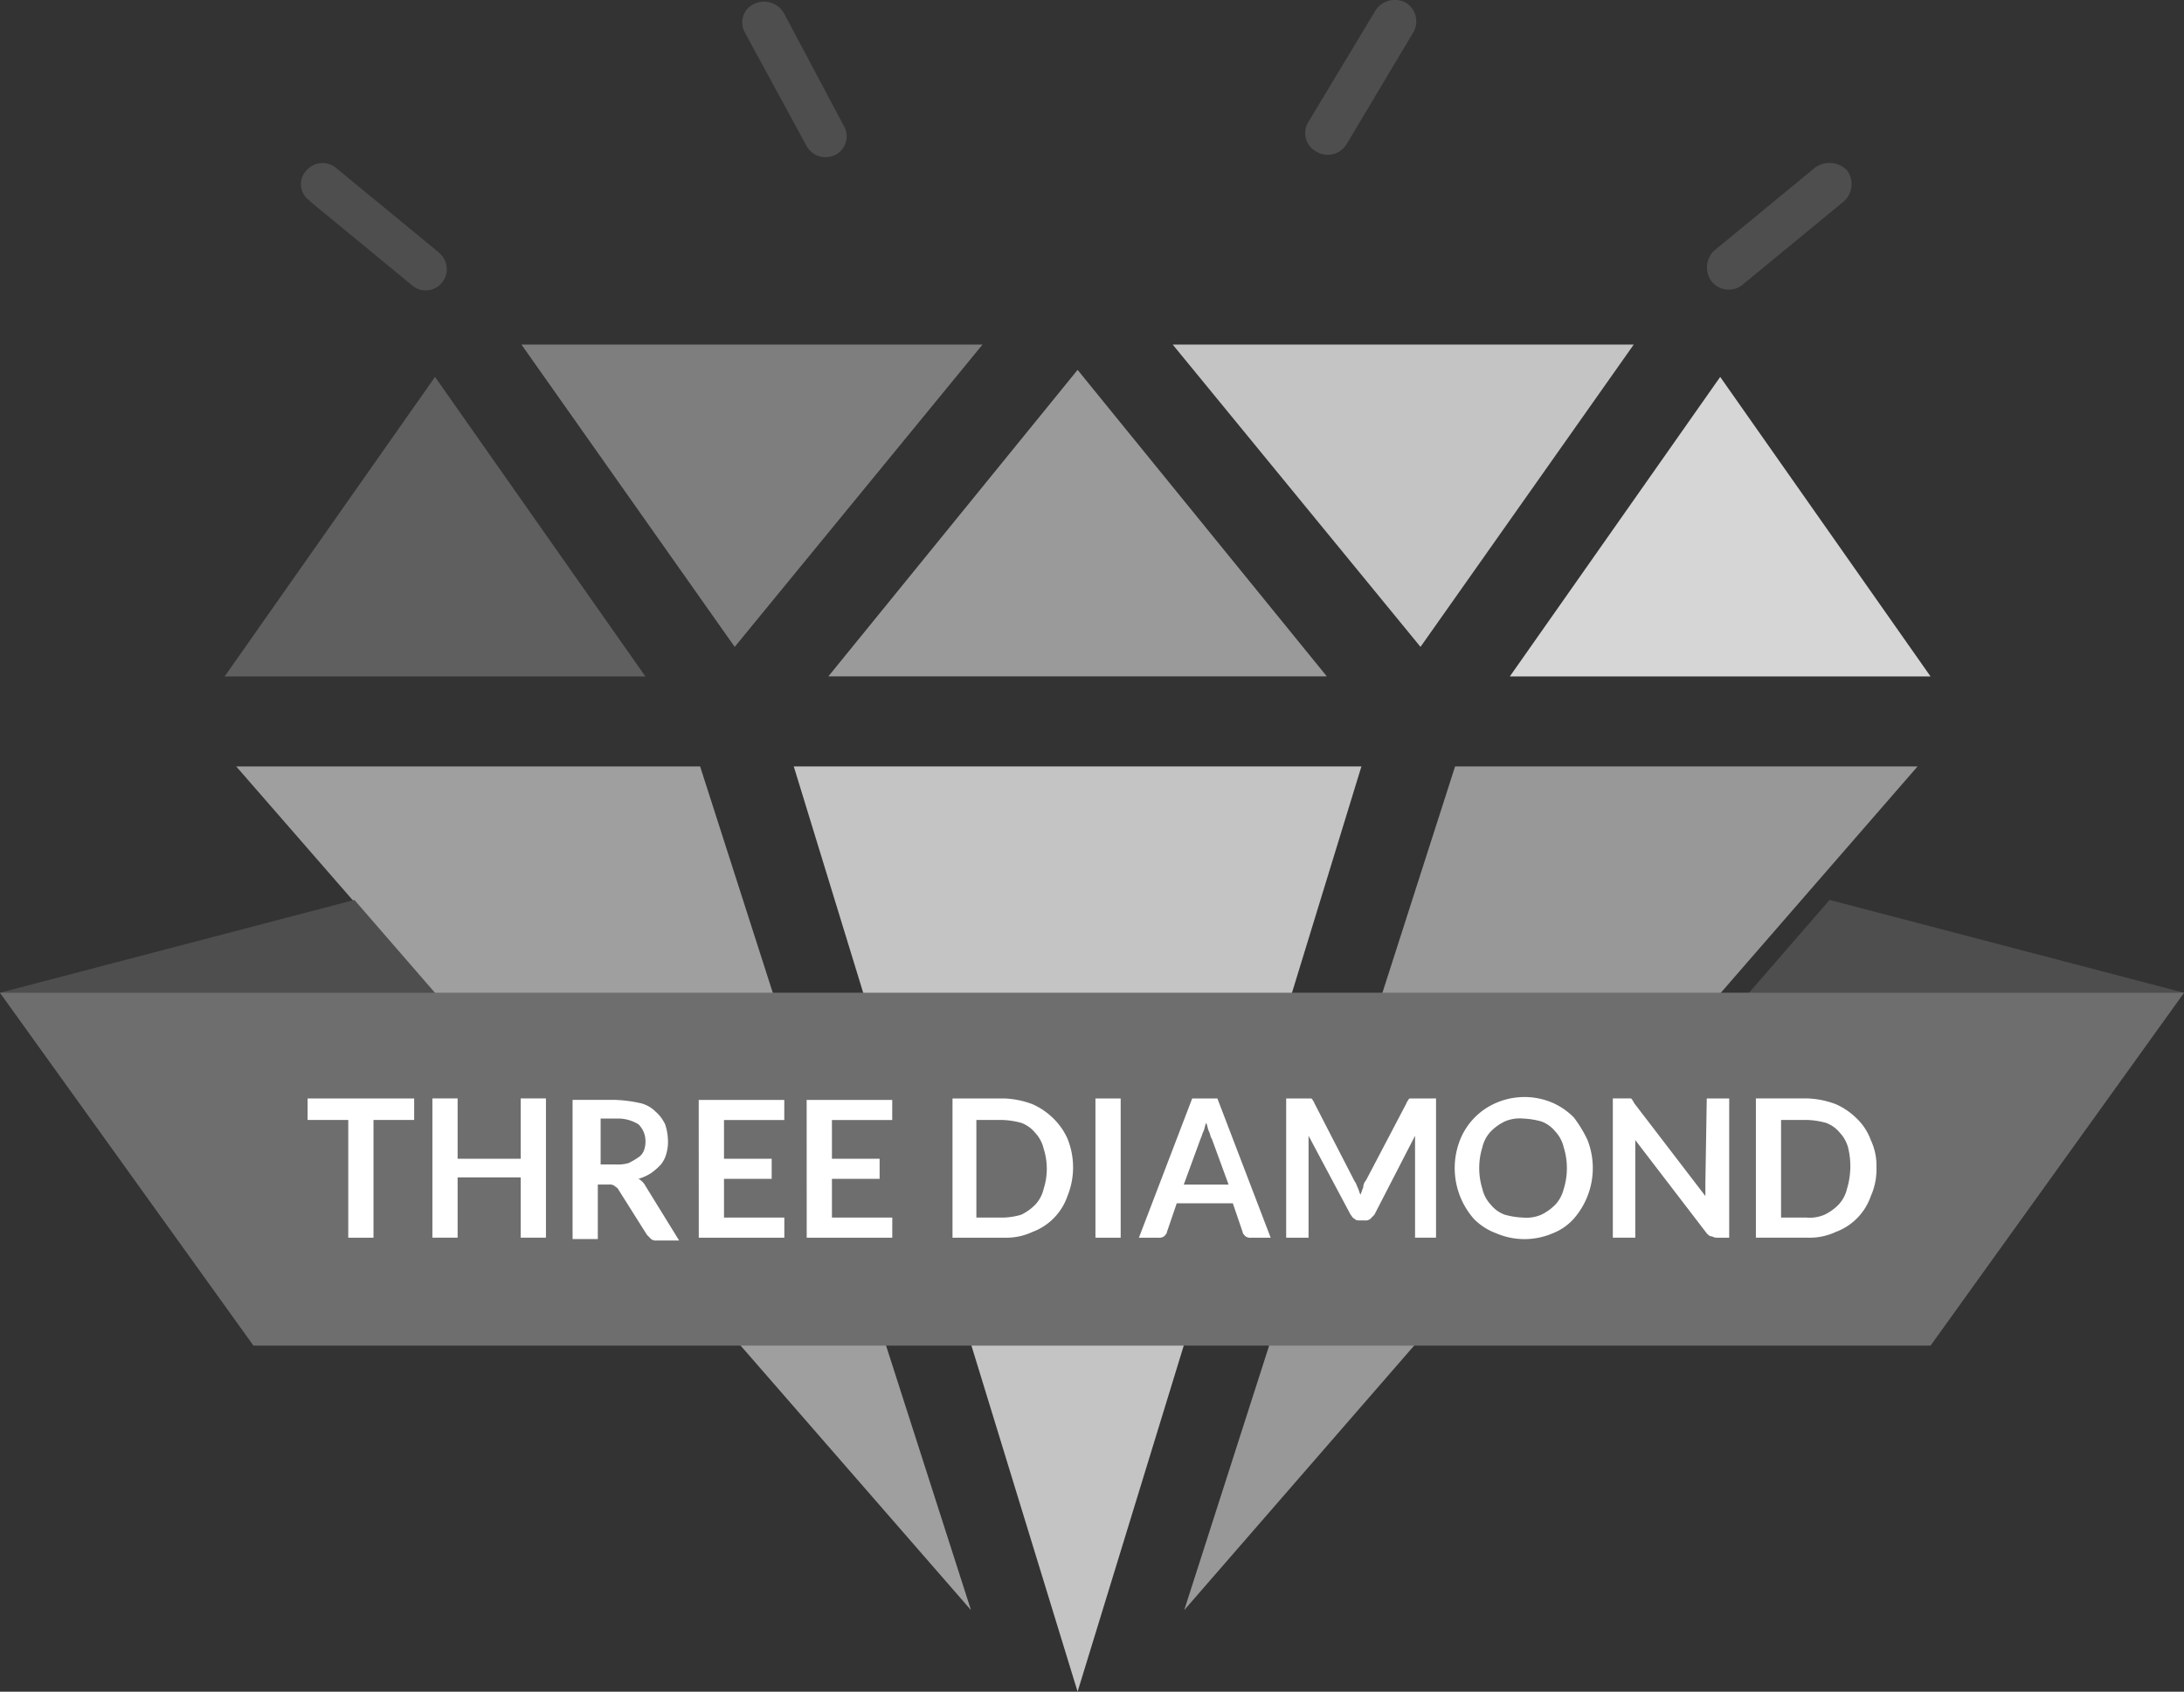
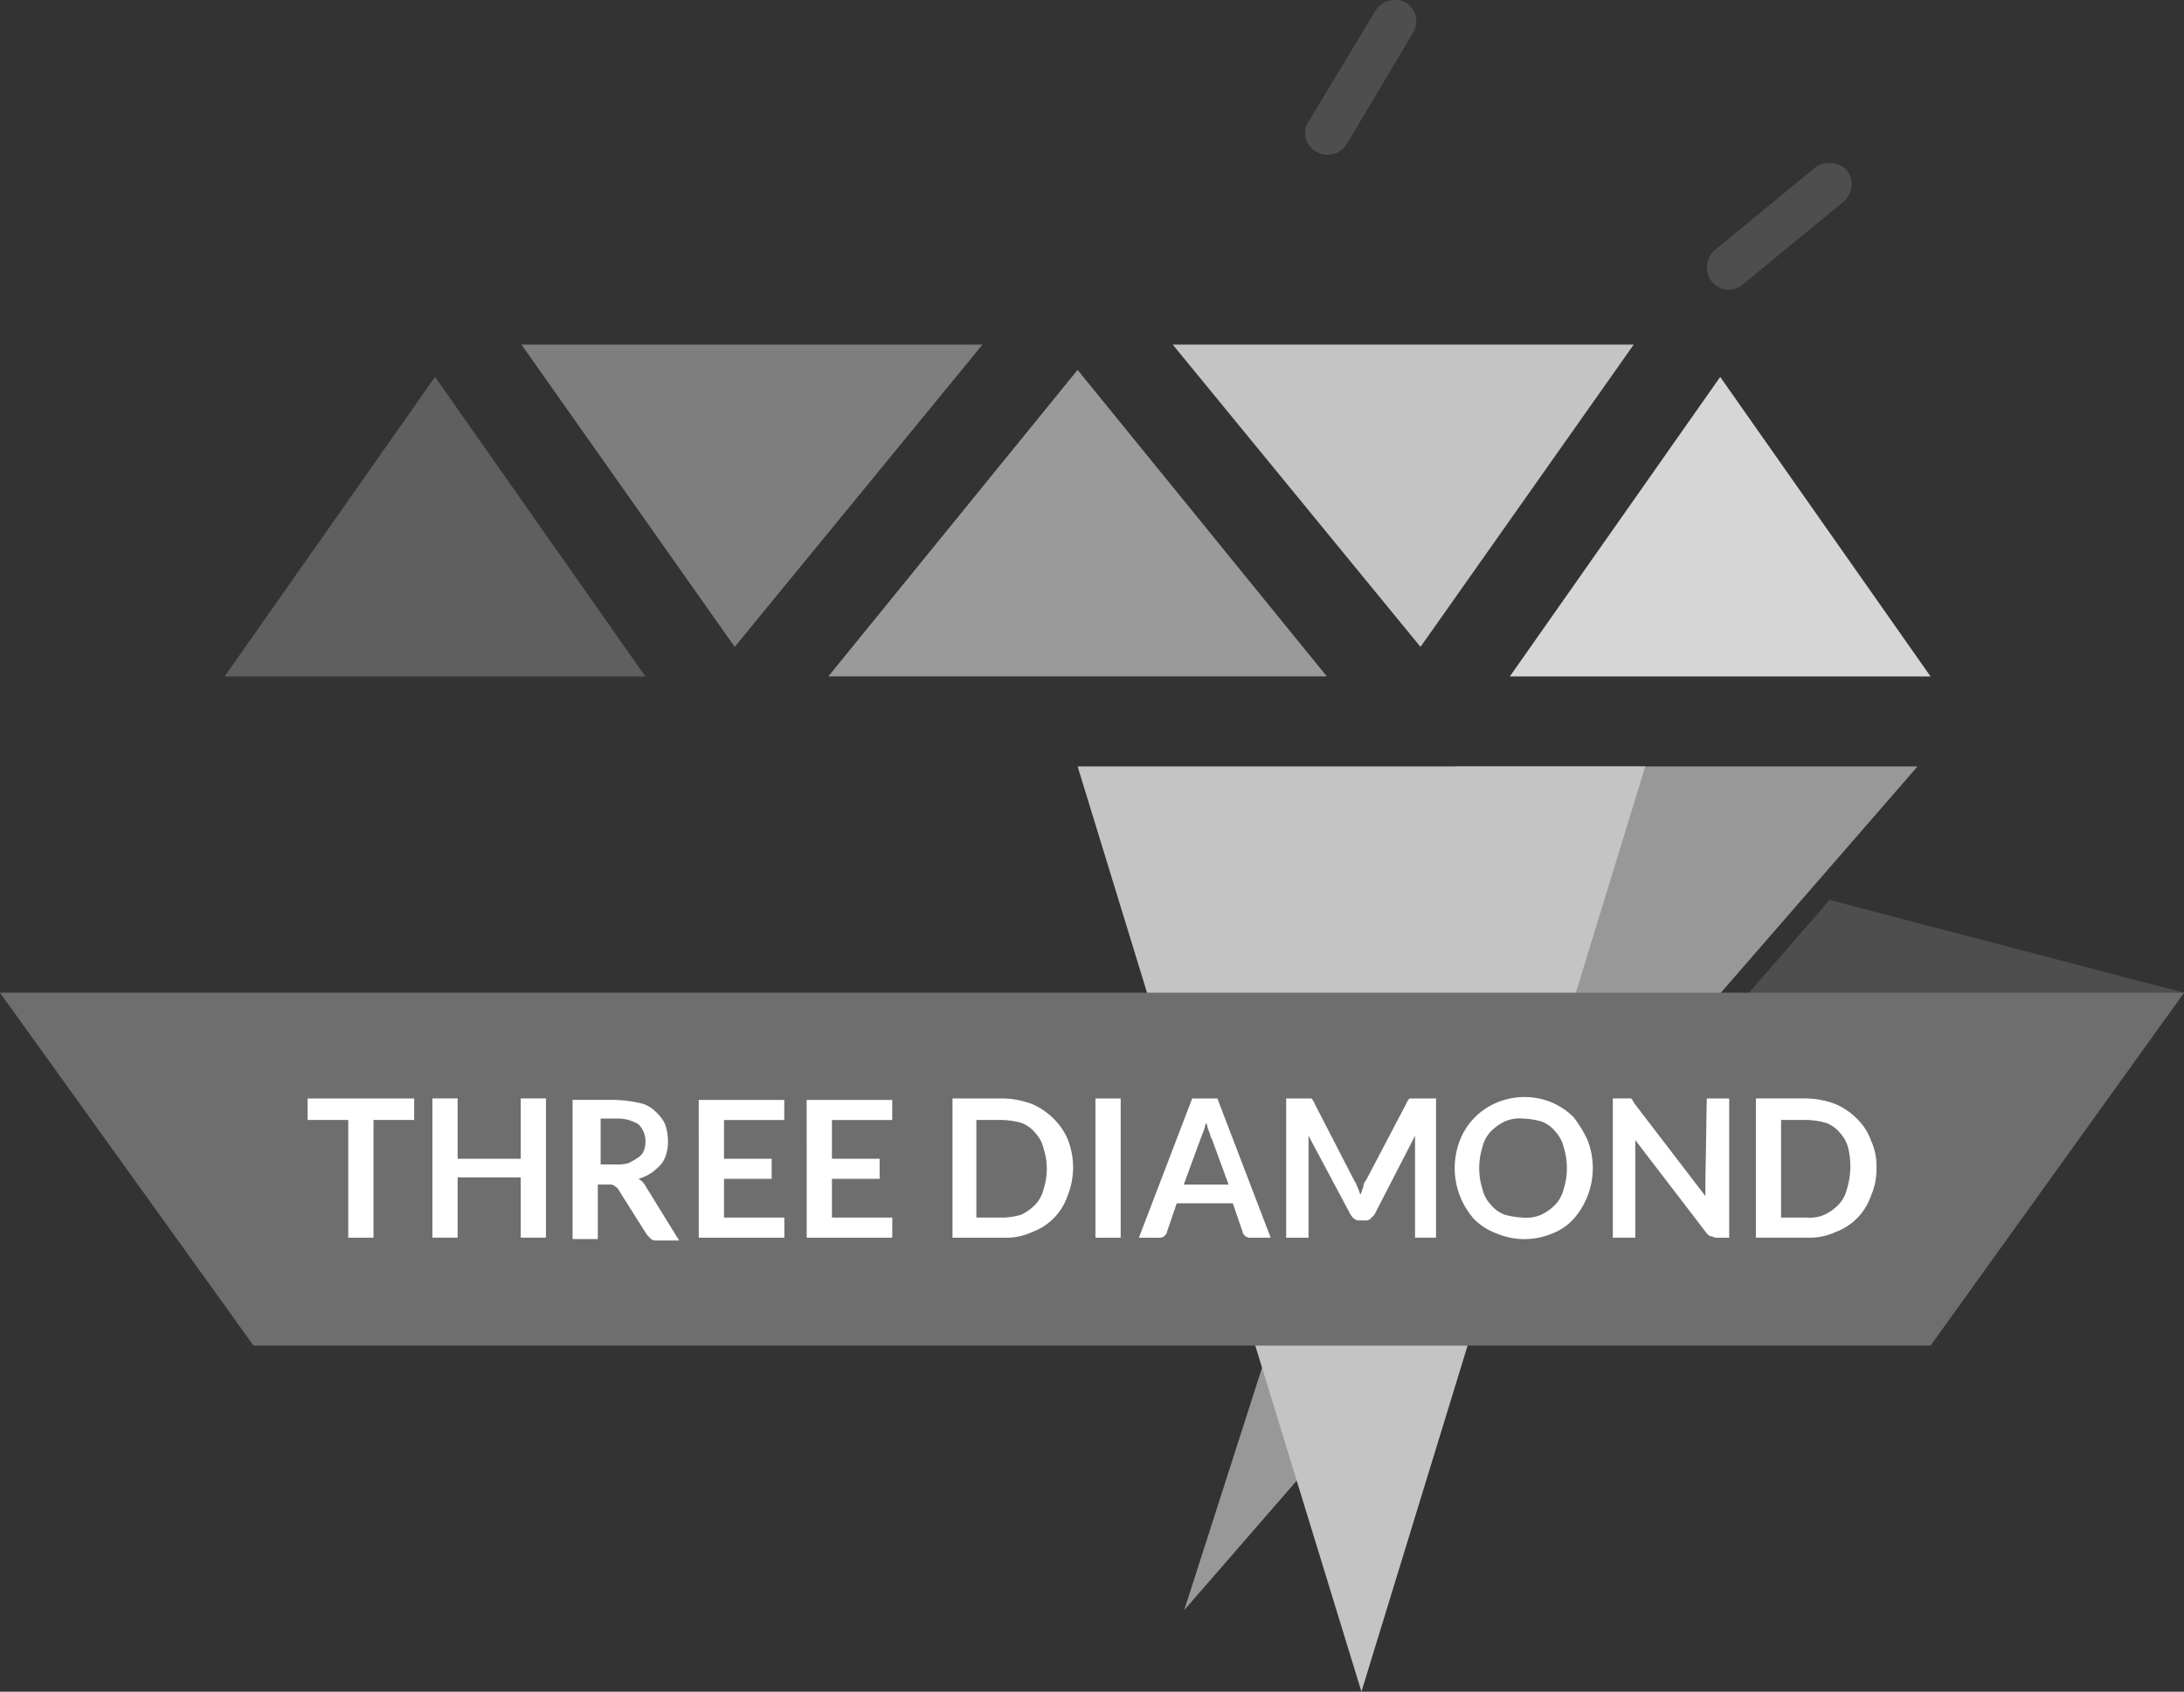
<svg xmlns="http://www.w3.org/2000/svg" width="135.281" height="104.796" viewBox="0 0 135.281 104.796">
  <rect x="0" y="0" width="135.281" height="104.796" fill="#333333" stroke="none" />
  <g id="diamond-three-badge-gray.285102da" transform="translate(-8 -8)">
    <path id="Trazado_38" data-name="Trazado 38" d="M123.494,135.019l45.425-52.265H140.272Z" transform="translate(-42.141 -27.276)" fill="#989898" />
-     <path id="Trazado_39" data-name="Trazado 39" d="M76.55,135.019,31.035,82.753H59.771Z" transform="translate(-8.405 -27.276)" fill="#9f9f9f" />
    <path id="Trazado_40" data-name="Trazado 40" d="M150.928,41.608H122.37l15.35,18.728Z" transform="translate(-41.731 -12.263)" fill="#c4c4c4" />
    <path id="Trazado_41" data-name="Trazado 41" d="M58.856,41.608H87.415L72.065,60.336Z" transform="translate(-18.556 -12.263)" fill="#7e7e7e" />
    <path id="Trazado_42" data-name="Trazado 42" d="M181.309,63.317,168.28,44.763,155.25,63.317Z" transform="translate(-53.728 -13.414)" fill="#d6d6d6" />
    <path id="Trazado_43" data-name="Trazado 43" d="M29.911,63.317l13.03-18.554,13.03,18.554Z" transform="translate(-7.995 -13.414)" fill="#5f5f5f" />
    <path id="Trazado_44" data-name="Trazado 44" d="M104.225,44.077,88.786,63.066h30.878Z" transform="translate(-29.477 -13.164)" fill="#9a9a9a" />
-     <path id="Trazado_45" data-name="Trazado 45" d="M102.995,82.753H85.413l17.581,57.318,17.581-57.318Z" transform="translate(-28.246 -27.276)" fill="#c4c4c4" />
-     <path id="Trazado_46" data-name="Trazado 46" d="M84.382,17.126a1.345,1.345,0,0,0,1.785.523,1.281,1.281,0,0,0,.535-1.742L82.954,8.851a1.428,1.428,0,0,0-1.874-.523,1.259,1.259,0,0,0-.535,1.742Z" transform="translate(-26.411 -0.063)" fill="#4e4e4e" />
+     <path id="Trazado_45" data-name="Trazado 45" d="M102.995,82.753l17.581,57.318,17.581-57.318Z" transform="translate(-28.246 -27.276)" fill="#c4c4c4" />
    <path id="Trazado_47" data-name="Trazado 47" d="M136.011,17.411a1.372,1.372,0,0,0,1.874-.523l4.105-6.882a1.354,1.354,0,0,0-.446-1.829,1.428,1.428,0,0,0-1.874.436l-4.194,6.969A1.306,1.306,0,0,0,136.011,17.411Z" transform="translate(-46.448 0)" fill="#4e4e4e" />
-     <path id="Trazado_48" data-name="Trazado 48" d="M44.139,31.4a1.309,1.309,0,1,0,1.874-1.829l-.179-.174-6.247-5.139a1.316,1.316,0,0,0-1.874.087,1.242,1.242,0,0,0,.089,1.829.087.087,0,0,1,.089.087Z" transform="translate(-10.711 -5.806)" fill="#4e4e4e" />
    <path id="Trazado_49" data-name="Trazado 49" d="M176.721,31.4l6.247-5.139a1.437,1.437,0,0,0,.178-1.916,1.526,1.526,0,0,0-1.963-.174l-6.247,5.139a1.438,1.438,0,0,0-.178,1.916A1.358,1.358,0,0,0,176.721,31.4Z" transform="translate(-60.742 -5.797)" fill="#4e4e4e" />
    <path id="Trazado_50" data-name="Trazado 50" d="M188.427,123.387l15.705-21.862-21.952-5.749-7.407,8.536Z" transform="translate(-60.852 -32.027)" fill="#4e4e4e" />
-     <path id="Trazado_51" data-name="Trazado 51" d="M23.706,123.387,8,101.525l21.952-5.749,7.407,8.536Z" transform="translate(0 -32.027)" fill="#4e4e4e" />
    <path id="Trazado_52" data-name="Trazado 52" d="M8,104.828H143.281L127.576,126.69H23.705Z" transform="translate(0 -35.33)" fill="#6e6e6e" />
    <path id="Trazado_53" data-name="Trazado 53" d="M38,116.423h2.518v7.291h1.563v-7.291H44.6v-1.334H38Zm30.915,7.291h5.3v-1.245H70.478v-2.4h2.953v-1.245H70.478v-2.4h3.734v-1.245h-5.3ZM51.2,118.823H47.292v-3.735H45.729v8.625h1.563v-3.735H51.2v3.735h1.563v-8.625H51.2Zm7.295,1.245a3.049,3.049,0,0,0,.782-.356,3.808,3.808,0,0,0,.608-.534,1.8,1.8,0,0,0,.347-.711,2.518,2.518,0,0,0,.087-.8,3.265,3.265,0,0,0-.174-.978,2.446,2.446,0,0,0-.608-.8,1.964,1.964,0,0,0-1.042-.534,8.366,8.366,0,0,0-1.476-.178H54.413V123.8h1.563v-3.379h.695a.513.513,0,0,1,.347.089c.087.089.174.089.261.267l1.737,2.756.261.267a.513.513,0,0,0,.347.089h1.389l-2.084-3.379A1.059,1.059,0,0,0,58.494,120.068Zm-.608-.978a2.351,2.351,0,0,1-.782.089H56.15v-2.845h1.042a2.407,2.407,0,0,1,1.3.356,1.443,1.443,0,0,1,.434.978,1.547,1.547,0,0,1-.087.622.884.884,0,0,1-.347.445A4.954,4.954,0,0,1,57.886,119.09Zm4.342,4.624h5.3v-1.245H63.792v-2.4h2.953v-1.245H63.792v-2.4h3.734v-1.245h-5.3Zm21.971-7.38a4.268,4.268,0,0,0-1.3-.889,5.5,5.5,0,0,0-1.737-.356H77.946v8.625h3.213a3.809,3.809,0,0,0,1.737-.356,3.627,3.627,0,0,0,2.171-2.223,4.725,4.725,0,0,0,0-3.557A4,4,0,0,0,84.2,116.334Zm-.608,4.357a2.133,2.133,0,0,1-.521.978,3.116,3.116,0,0,1-.868.622,4.306,4.306,0,0,1-1.129.178h-1.65v-6.046h1.65a4.97,4.97,0,0,1,1.129.178,1.984,1.984,0,0,1,.868.622,2.133,2.133,0,0,1,.521.978A4.065,4.065,0,0,1,83.591,120.691Zm40.988-.356v.8l-4.429-5.78c0-.089-.087-.089-.087-.178l-.087-.089h-1.129v8.625h1.39v-6.046l4.429,5.78c.086.089.173.178.26.178s.173.089.347.089h.781v-8.625h-1.389Zm10.247-2.668a3.519,3.519,0,0,0-.868-1.334,4.275,4.275,0,0,0-1.3-.889,5.5,5.5,0,0,0-1.737-.356h-3.213v8.625h3.213a3.812,3.812,0,0,0,1.737-.356,3.627,3.627,0,0,0,2.171-2.223,4.065,4.065,0,0,0,.347-1.778A3.683,3.683,0,0,0,134.827,117.668Zm-1.476,3.023a2.138,2.138,0,0,1-.521.978,3.116,3.116,0,0,1-.868.622,2.333,2.333,0,0,1-1.129.178h-1.564v-6.046h1.65a4.975,4.975,0,0,1,1.129.178,1.984,1.984,0,0,1,.868.622,2.131,2.131,0,0,1,.521.978A4.846,4.846,0,0,1,133.351,120.691ZM86.8,123.714h1.563v-8.625H86.8Zm29.612-7.469a4.265,4.265,0,0,0-1.3-.889,4.42,4.42,0,0,0-3.474,0,4.167,4.167,0,0,0-2.258,2.312,4.765,4.765,0,0,0,.869,4.89,3.771,3.771,0,0,0,1.389.889,4.42,4.42,0,0,0,3.474,0,3.427,3.427,0,0,0,1.3-.889,4.765,4.765,0,0,0,.869-4.89A7.7,7.7,0,0,0,116.416,116.245Zm-.608,4.446a2.131,2.131,0,0,1-.521.978,3.116,3.116,0,0,1-.868.622,2.335,2.335,0,0,1-1.129.178,4.97,4.97,0,0,1-1.129-.178,1.989,1.989,0,0,1-.869-.622,2.137,2.137,0,0,1-.521-.978,4.351,4.351,0,0,1,0-2.579,2.137,2.137,0,0,1,.521-.978,3.129,3.129,0,0,1,.869-.622,2.333,2.333,0,0,1,1.129-.178,4.976,4.976,0,0,1,1.129.178,1.984,1.984,0,0,1,.868.622,2.131,2.131,0,0,1,.521.978A4.341,4.341,0,0,1,115.808,120.691Zm-23.012-5.6-3.3,8.625h1.216a.514.514,0,0,0,.347-.089c.086-.089.173-.178.173-.267l.608-1.778h3.473l.608,1.778c0,.089.087.178.174.267a.513.513,0,0,0,.347.089h1.216l-3.3-8.625Zm-.521,5.335,1.042-2.845c.086-.178.086-.267.173-.445s.087-.356.173-.534c.087.178.087.356.174.534s.087.356.173.445l1.042,2.845Zm14.155-5.335h-.174l-.087.089c0,.089-.086.089-.086.178l-2.518,4.8a.687.687,0,0,0-.174.445c-.087.178-.087.267-.173.445-.087-.178-.087-.267-.174-.445s-.087-.267-.173-.356l-2.518-4.89c0-.089-.087-.089-.087-.178l-.087-.089H98.614v8.625H100V117.4l2.605,4.89c.086.089.086.178.26.267.086.089.173.089.347.089h.26a.513.513,0,0,0,.347-.089l.26-.267,2.518-4.89v6.313h1.3v-8.625Z" transform="translate(-10.946 -39.042)" fill="#fff" />
  </g>
</svg>